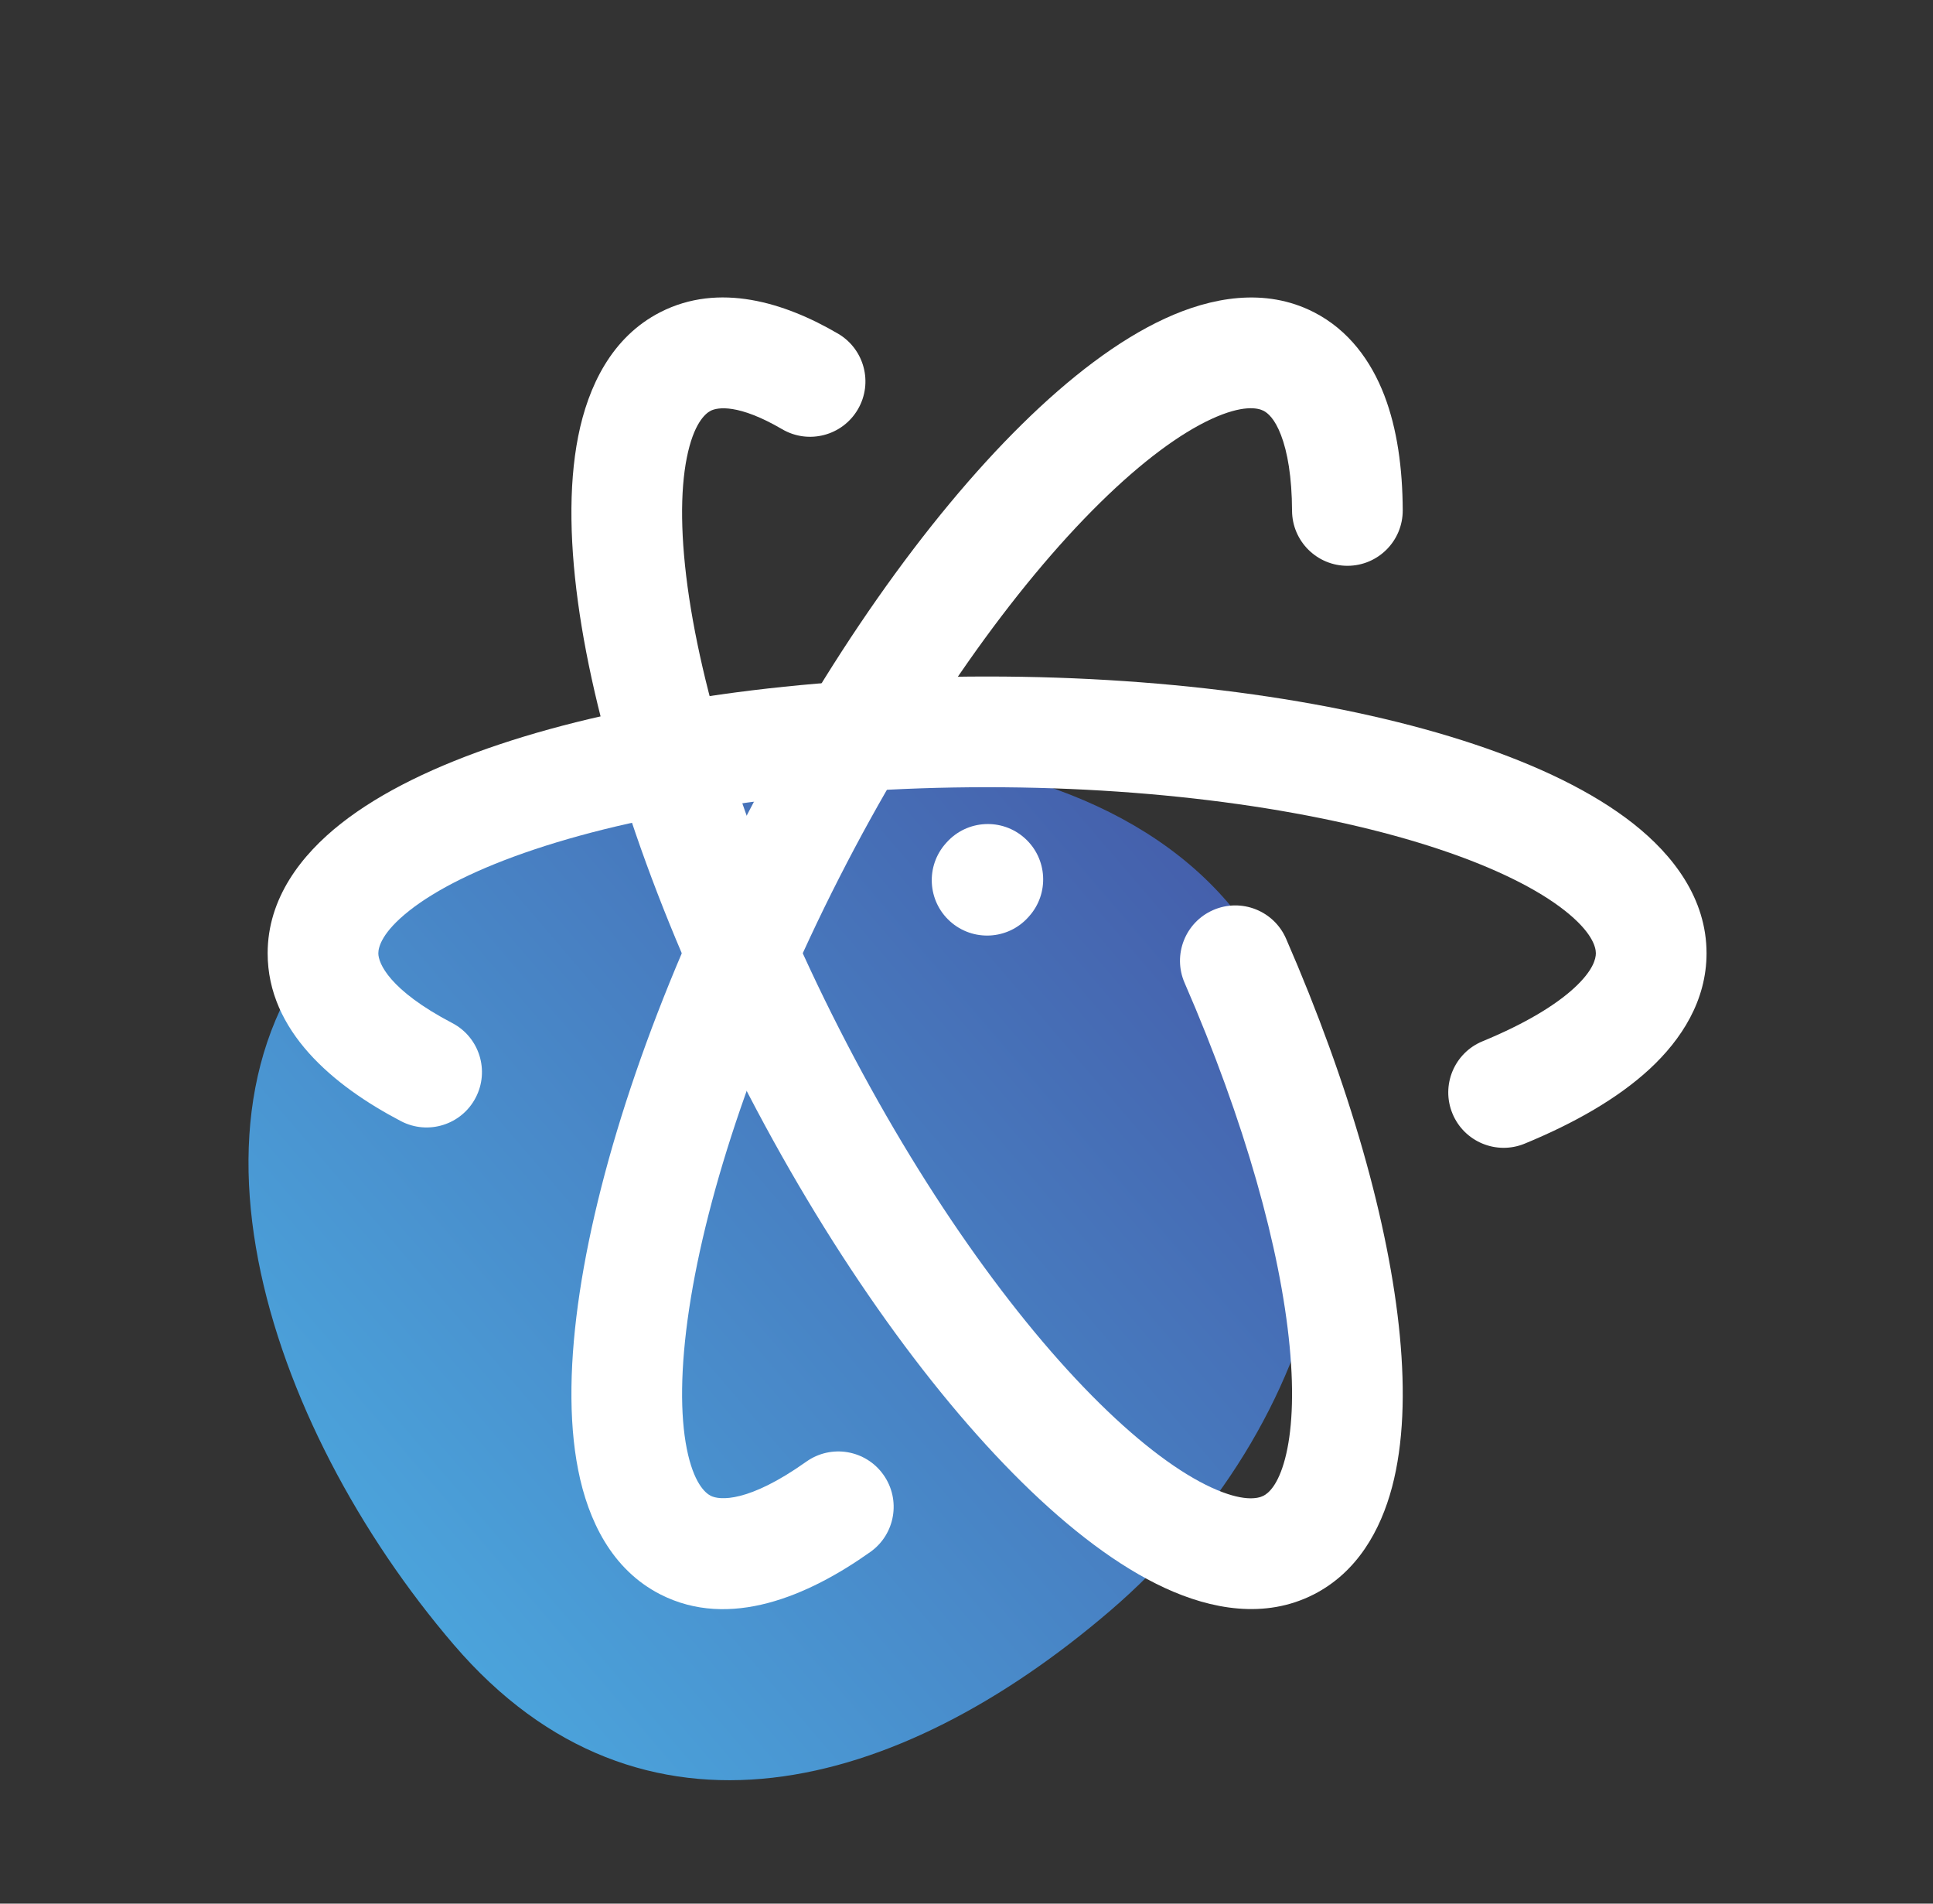
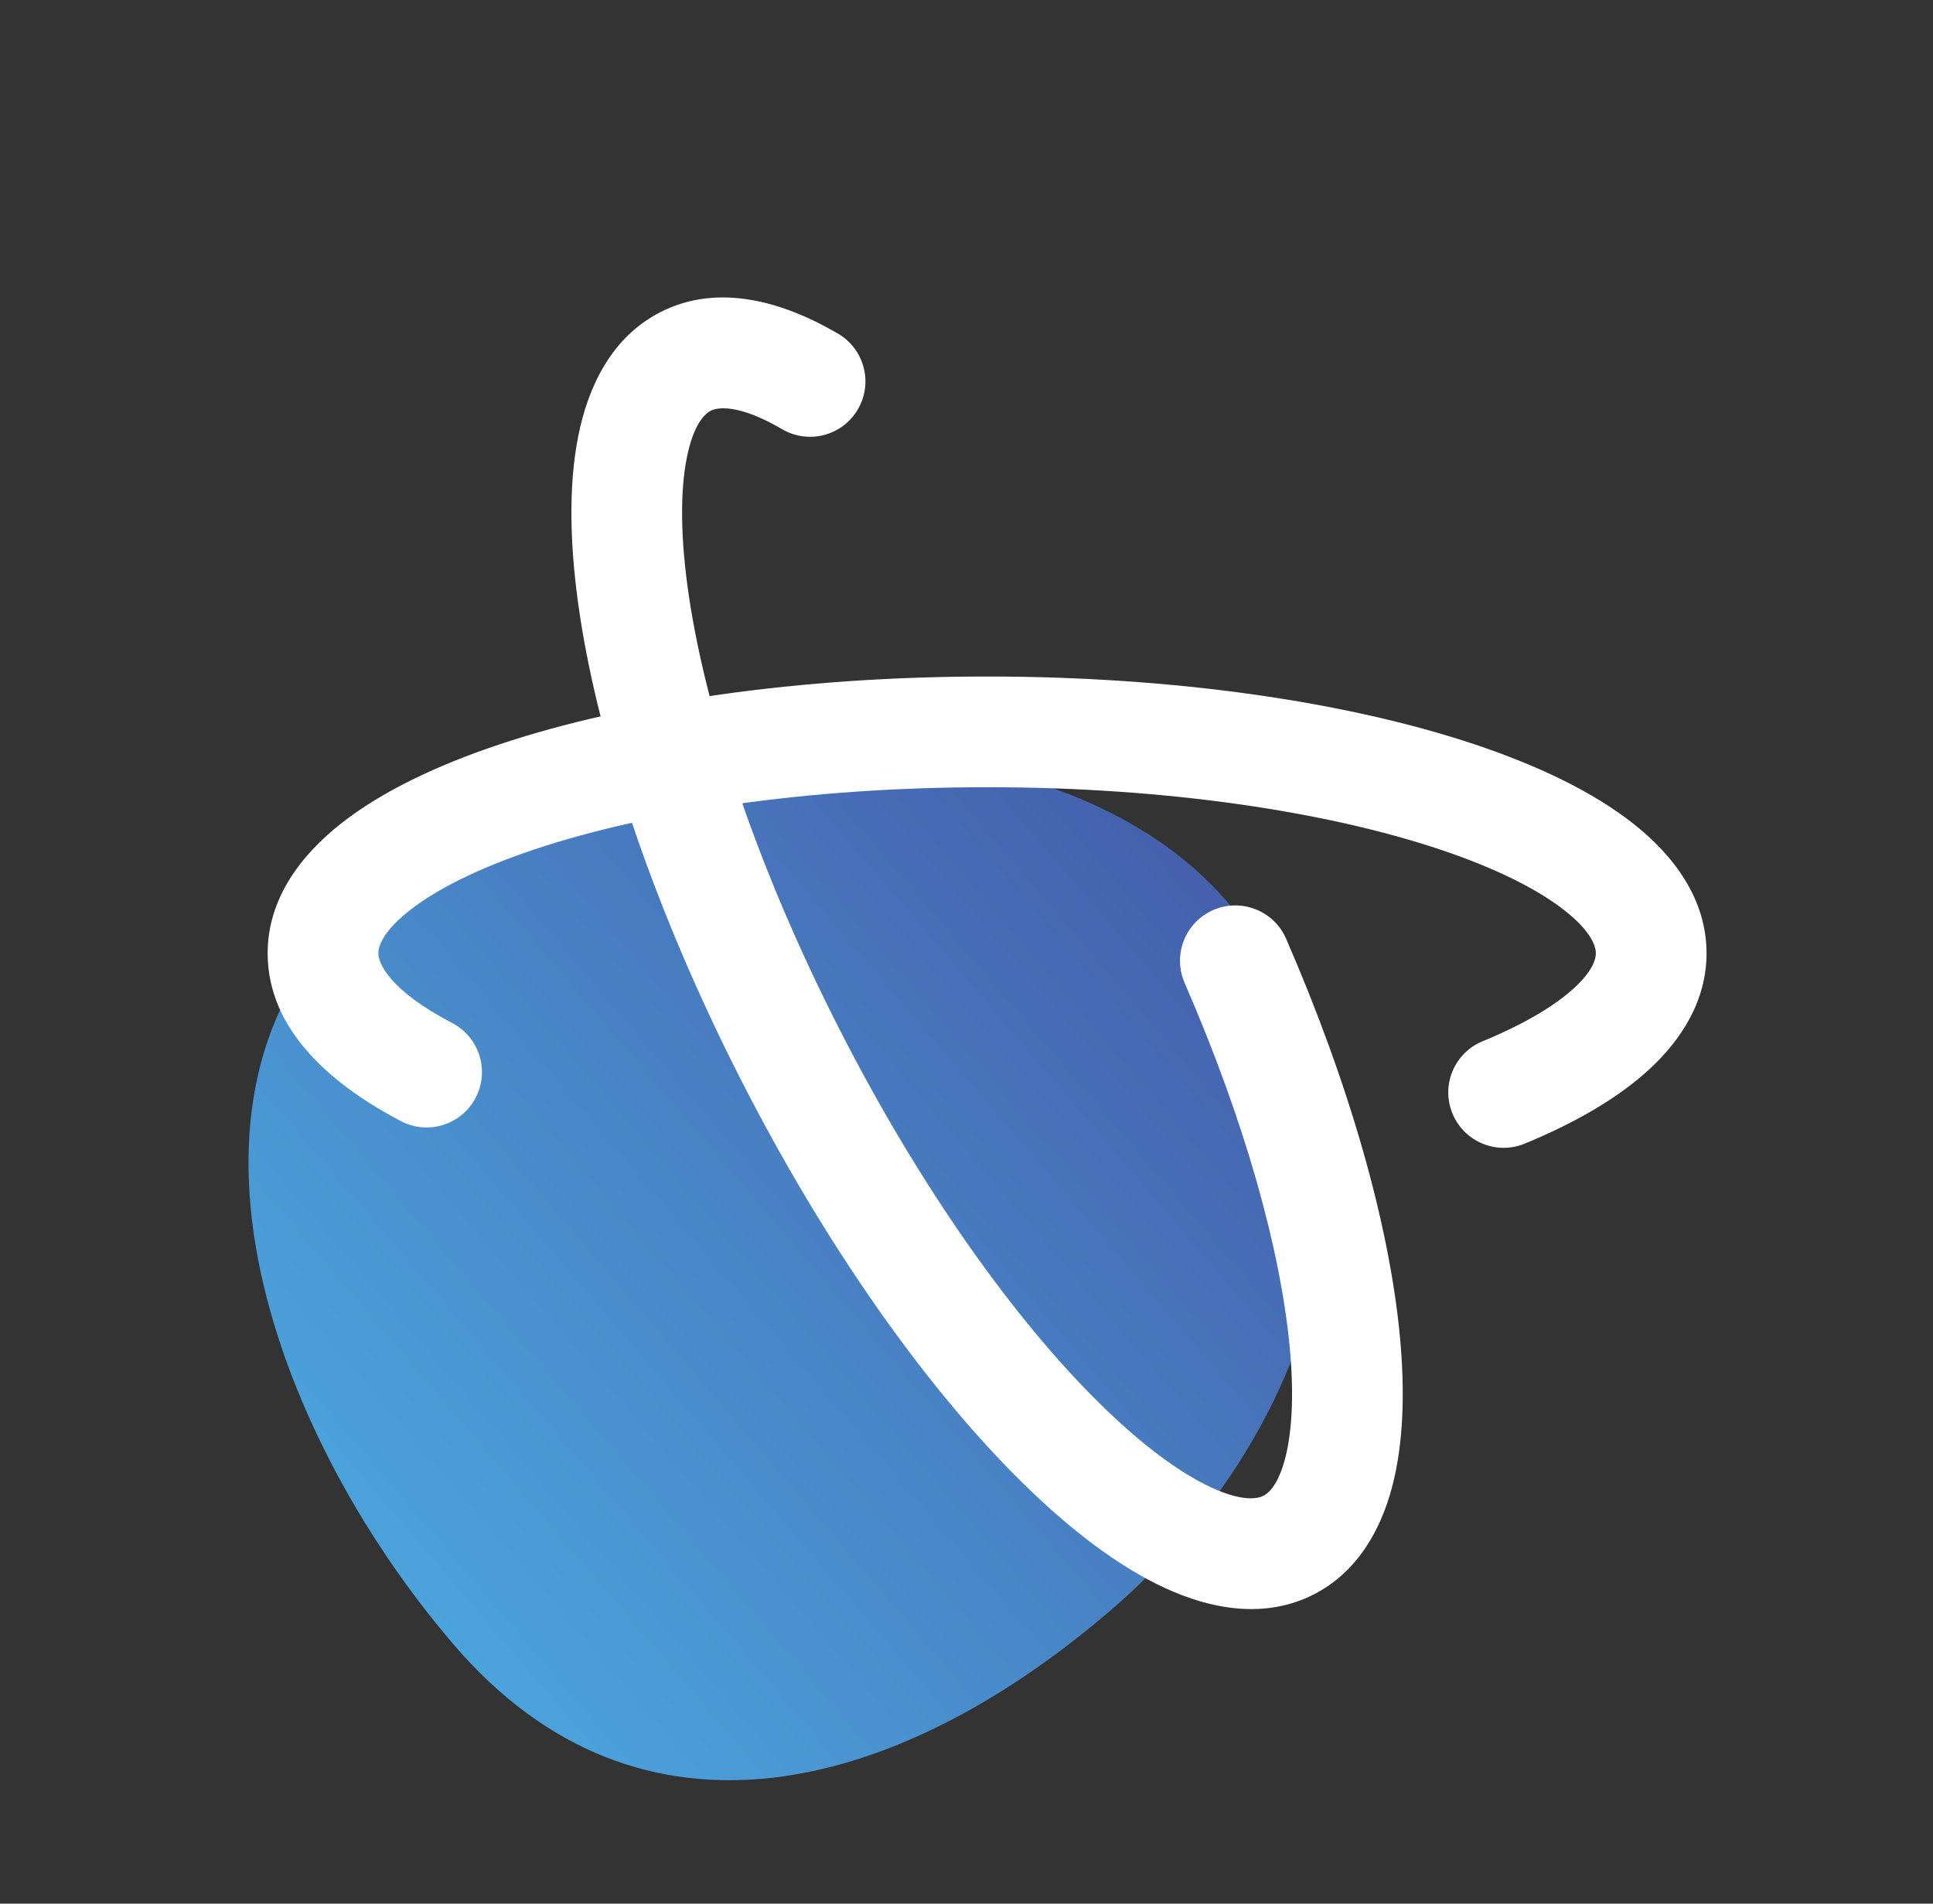
<svg xmlns="http://www.w3.org/2000/svg" width="65" height="64" viewBox="0 0 65 64" fill="none">
  <rect x="0" y="0" width="65" height="64" fill="#333333" stroke="none" />
  <path d="M41.29 30.346C47.579 37.684 44.459 48.044 37.33 54.154C30.202 60.264 21.547 62.631 15.258 55.293C8.968 47.954 5.042 36.456 12.17 30.346C19.299 24.236 35 23.008 41.29 30.346Z" fill="url(#paint0_linear_204_262)" />
-   <path fill-rule="evenodd" clip-rule="evenodd" d="M34.462 28.182C35.226 28.869 35.288 30.046 34.601 30.81L34.576 30.838C33.888 31.602 32.712 31.663 31.948 30.976C31.184 30.288 31.122 29.112 31.809 28.348L31.834 28.32C32.522 27.556 33.698 27.494 34.462 28.182Z" fill="white" />
-   <path fill-rule="evenodd" clip-rule="evenodd" d="M13.768 30.613C12.85 31.337 12.722 31.836 12.722 32.049C12.722 32.381 13.082 33.282 15.208 34.395C16.119 34.871 16.471 35.996 15.994 36.906C15.518 37.817 14.394 38.169 13.483 37.693C11.197 36.497 9 34.657 9 32.049C9 30.207 10.122 28.748 11.464 27.69C12.827 26.616 14.684 25.73 16.813 25.02C21.09 23.594 26.881 22.744 33.192 22.744C39.504 22.744 45.294 23.594 49.572 25.02C51.701 25.73 53.558 26.616 54.921 27.69C56.263 28.748 57.385 30.207 57.385 32.049C57.385 33.637 56.545 34.946 55.47 35.941C54.395 36.934 52.935 37.763 51.27 38.449C50.32 38.84 49.232 38.387 48.841 37.437C48.449 36.487 48.902 35.399 49.852 35.008C51.291 34.415 52.312 33.791 52.943 33.208C53.573 32.625 53.663 32.234 53.663 32.049C53.663 31.836 53.535 31.337 52.617 30.613C51.72 29.906 50.307 29.188 48.395 28.551C44.59 27.283 39.215 26.466 33.192 26.466C27.17 26.466 21.795 27.283 17.99 28.551C16.078 29.188 14.665 29.906 13.768 30.613Z" fill="white" />
-   <path fill-rule="evenodd" clip-rule="evenodd" d="M23.094 48.705C23.322 49.851 23.709 50.191 23.898 50.288C24.194 50.439 25.159 50.528 27.113 49.141C27.951 48.546 29.113 48.743 29.707 49.582C30.302 50.42 30.105 51.582 29.267 52.176C27.165 53.668 24.53 54.787 22.209 53.605C20.567 52.768 19.776 51.106 19.444 49.43C19.105 47.728 19.159 45.671 19.493 43.452C20.165 38.993 22.036 33.448 24.901 27.825C27.766 22.201 31.153 17.428 34.365 14.264C35.964 12.689 37.596 11.437 39.172 10.71C40.724 9.994 42.533 9.657 44.175 10.493C45.358 11.096 46.108 12.143 46.549 13.29C46.984 14.422 47.163 15.75 47.169 17.153C47.174 18.181 46.345 19.018 45.317 19.022C44.289 19.027 43.452 18.198 43.447 17.17C43.442 16.035 43.294 15.195 43.075 14.626C42.862 14.071 42.628 13.882 42.485 13.809C42.295 13.713 41.792 13.6 40.731 14.089C39.694 14.568 38.413 15.501 36.977 16.916C34.119 19.73 30.952 24.148 28.218 29.514C25.483 34.88 23.771 40.04 23.173 44.006C22.873 45.999 22.871 47.584 23.094 48.705Z" fill="white" />
+   <path fill-rule="evenodd" clip-rule="evenodd" d="M13.768 30.613C12.85 31.337 12.722 31.836 12.722 32.049C12.722 32.381 13.082 33.282 15.208 34.395C16.119 34.871 16.471 35.996 15.994 36.906C15.518 37.817 14.394 38.169 13.483 37.693C11.197 36.497 9 34.657 9 32.049C9 30.207 10.122 28.748 11.464 27.69C12.827 26.616 14.684 25.73 16.813 25.02C21.09 23.594 26.881 22.744 33.192 22.744C39.504 22.744 45.294 23.594 49.572 25.02C51.701 25.73 53.558 26.616 54.921 27.69C56.263 28.748 57.385 30.207 57.385 32.049C57.385 33.637 56.545 34.946 55.47 35.941C54.395 36.934 52.935 37.763 51.27 38.449C50.32 38.84 49.232 38.387 48.841 37.437C48.449 36.487 48.902 35.399 49.852 35.008C51.291 34.415 52.312 33.791 52.943 33.208C53.573 32.625 53.663 32.234 53.663 32.049C53.663 31.836 53.535 31.337 52.617 30.613C51.72 29.906 50.307 29.188 48.395 28.551C44.59 27.283 39.215 26.466 33.192 26.466C27.17 26.466 21.795 27.283 17.99 28.551C16.078 29.188 14.665 29.906 13.768 30.613" fill="white" />
  <path fill-rule="evenodd" clip-rule="evenodd" d="M40.797 30.595C39.855 31.005 39.424 32.102 39.834 33.044C41.867 37.712 43.057 42.012 43.366 45.266C43.522 46.9 43.444 48.165 43.211 49.046C42.977 49.93 42.655 50.202 42.485 50.288C42.295 50.385 41.792 50.498 40.731 50.008C39.694 49.53 38.413 48.597 36.977 47.182C34.119 44.368 30.952 39.949 28.218 34.583C25.483 29.218 23.771 24.058 23.173 20.092C22.873 18.099 22.871 16.513 23.094 15.393C23.322 14.247 23.709 13.906 23.898 13.81C24.132 13.691 24.832 13.572 26.301 14.43C27.189 14.949 28.328 14.65 28.847 13.762C29.366 12.875 29.066 11.735 28.179 11.217C26.371 10.16 24.176 9.491 22.209 10.493C20.567 11.33 19.776 12.992 19.443 14.668C19.105 16.37 19.159 18.427 19.493 20.646C20.165 25.105 22.036 30.65 24.901 36.273C27.766 41.896 31.153 46.67 34.365 49.834C35.964 51.409 37.596 52.661 39.172 53.388C40.724 54.104 42.533 54.441 44.175 53.605C45.633 52.861 46.422 51.459 46.809 49.999C47.197 48.535 47.25 46.787 47.072 44.913C46.714 41.151 45.381 36.458 43.246 31.558C42.836 30.616 41.739 30.185 40.797 30.595Z" fill="white" />
  <defs>
    <linearGradient id="paint0_linear_204_262" x1="12.833" y1="52.464" x2="40.167" y2="29.036" gradientUnits="userSpaceOnUse">
      <stop stop-color="#4BA3DB" />
      <stop offset="1" stop-color="#4560AC" />
    </linearGradient>
  </defs>
</svg>